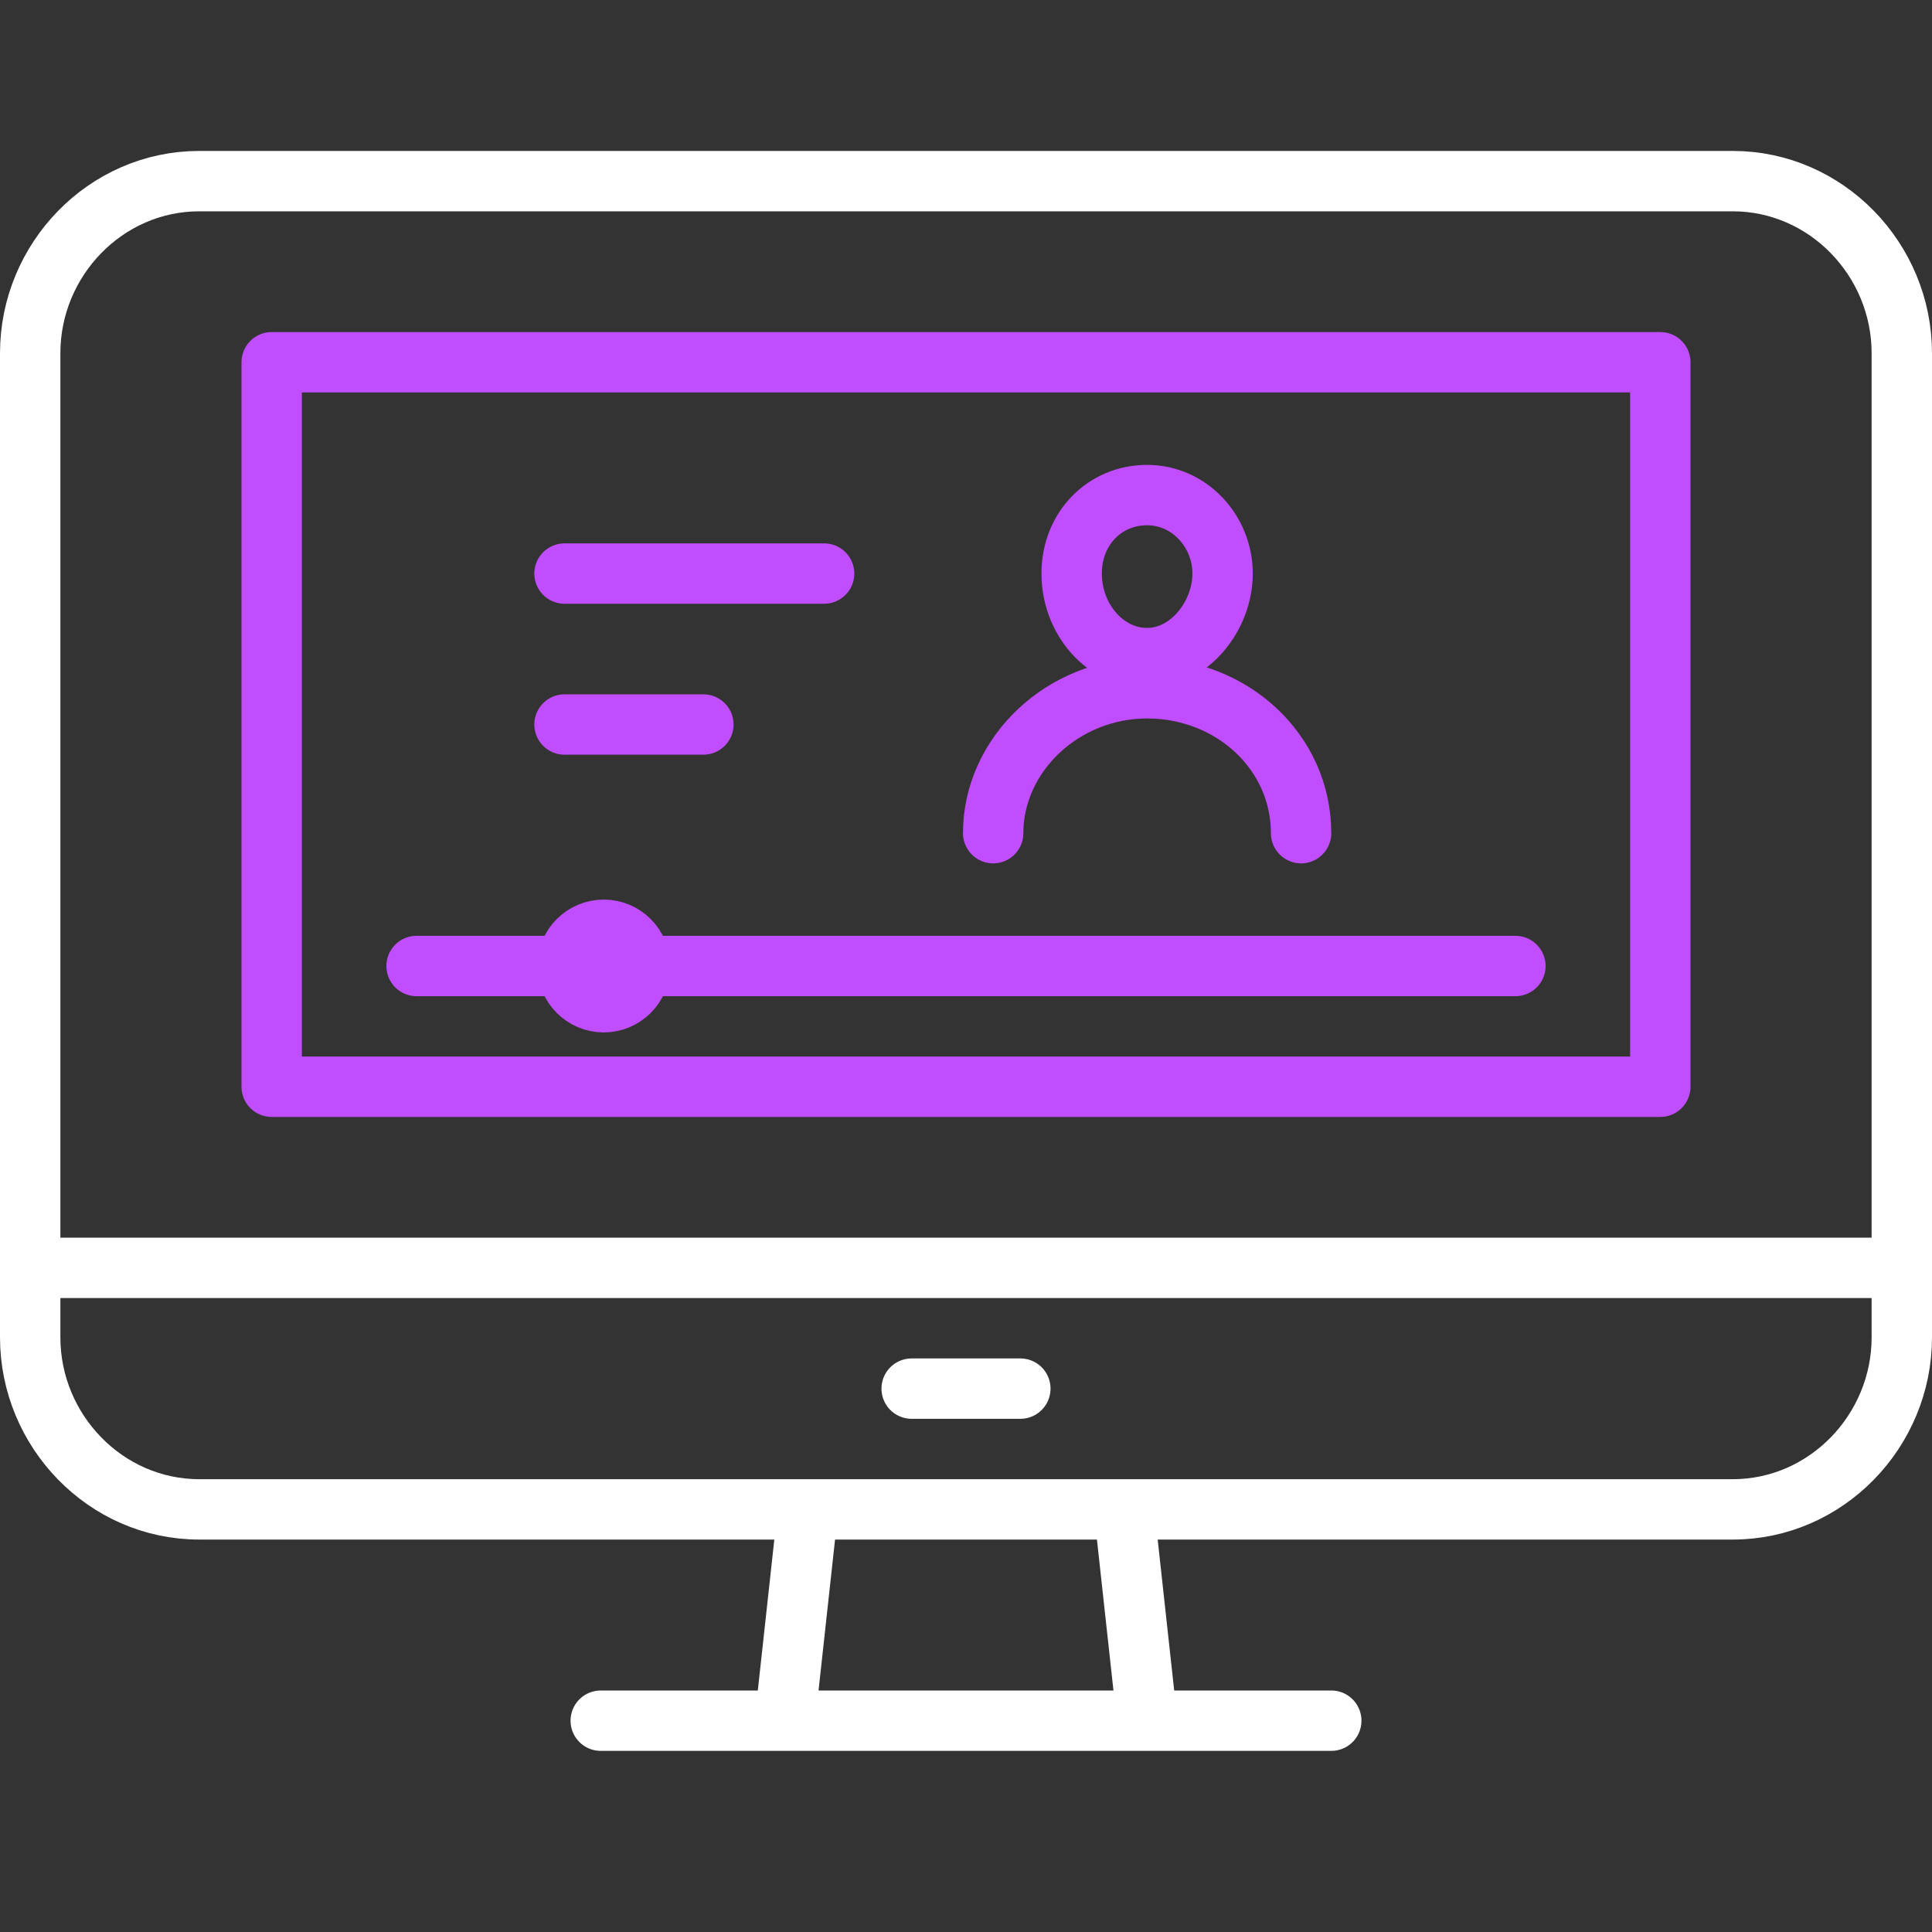
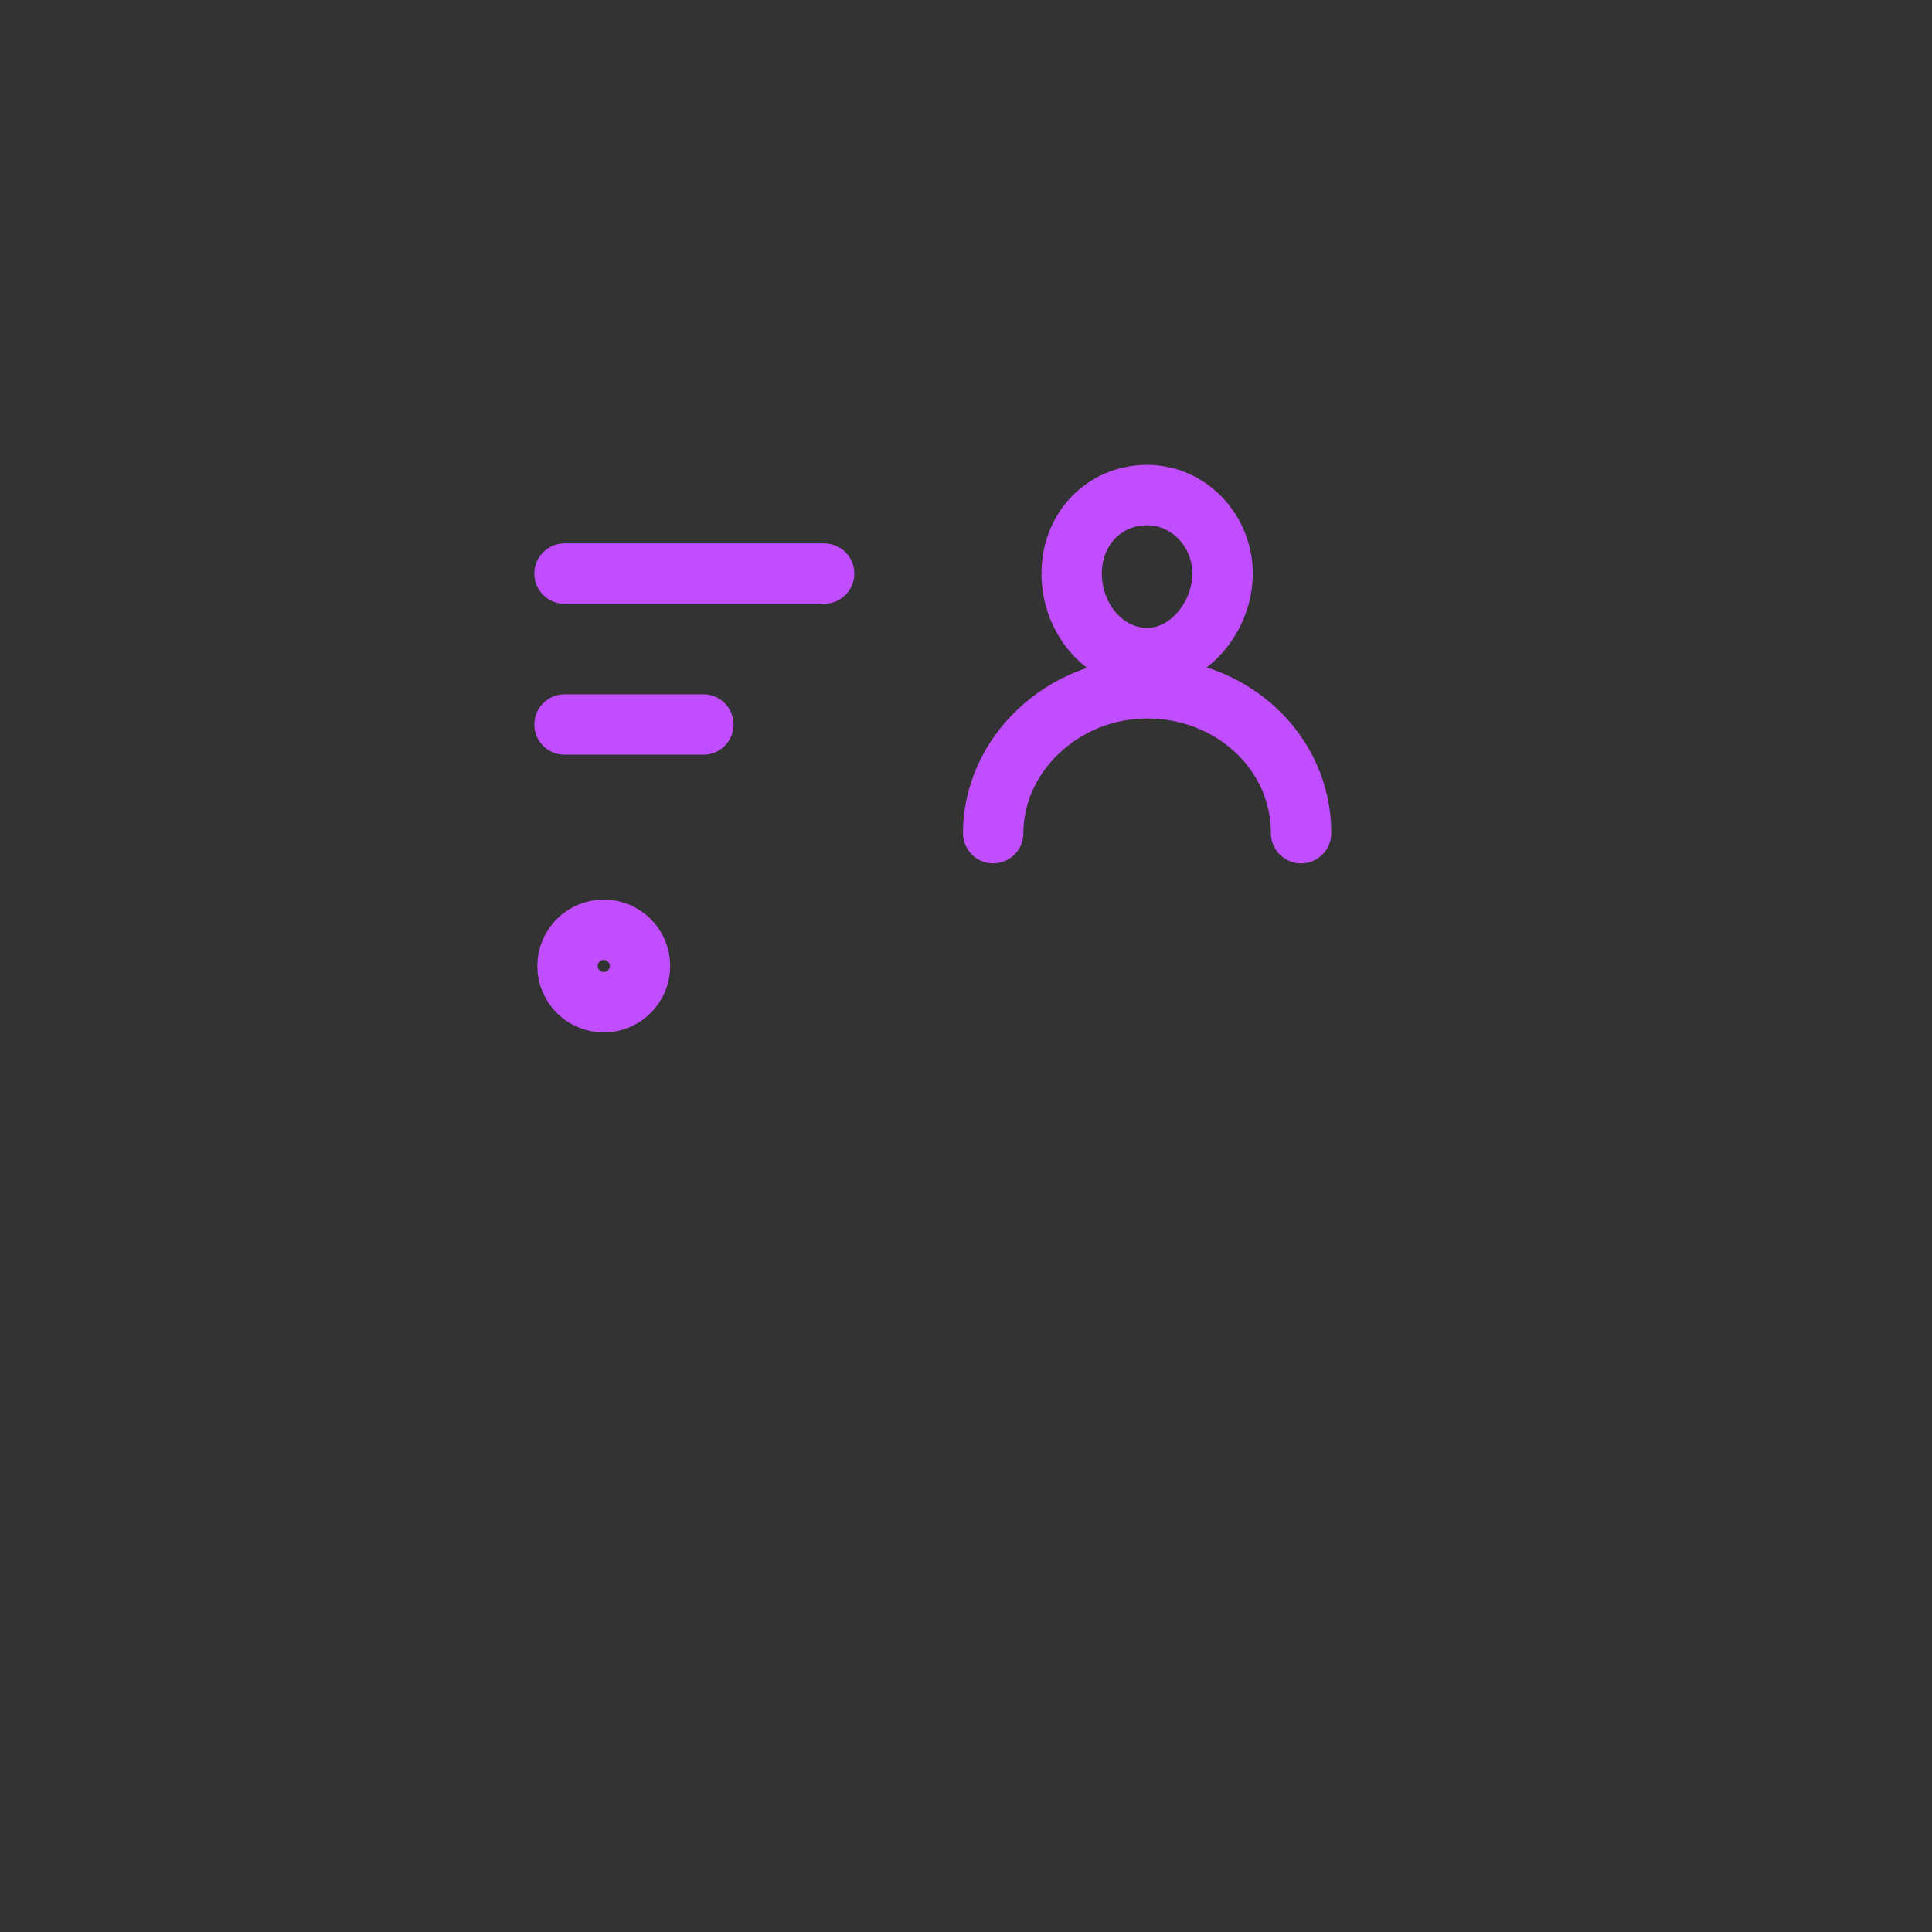
<svg xmlns="http://www.w3.org/2000/svg" version="1.2" baseProfile="tiny" id="Layer_1" x="0" y="0" viewBox="0 0 64 64" overflow="visible" xml:space="preserve">
  <rect x="0" y="0" width="64" height="64" fill="#333333" stroke="none" />
-   <path fill="none" stroke="#FFF" stroke-width="2" stroke-linecap="round" stroke-linejoin="round" stroke-miterlimit="10" d="M57.4 50H6.6C3.5 50 1 47.4 1 44.3V11.7C1 8.6 3.5 6 6.6 6h50.8c3.1 0 5.6 2.6 5.6 5.7v32.6c0 3.1-2.5 5.7-5.6 5.7zM30.2 46h3.6M1 42h62M26 57l.7-6.4M37.3 50.6L38 57M19.9 57h24.2" />
-   <path fill="none" stroke="#C14EFE" stroke-width="2" stroke-linecap="round" stroke-linejoin="round" stroke-miterlimit="10" d="M9 12h46v24H9zM13.8 32h36.4" />
  <circle fill="none" stroke="#C14EFE" stroke-width="2" stroke-linecap="round" stroke-linejoin="round" stroke-miterlimit="10" cx="20" cy="32" r="1.2" />
  <path fill="none" stroke="#C14EFE" stroke-width="2" stroke-linecap="round" stroke-linejoin="round" stroke-miterlimit="10" d="M40.5 19c0 1.4-1.1 2.8-2.5 2.8s-2.5-1.3-2.5-2.8 1.1-2.6 2.5-2.6 2.5 1.2 2.5 2.6zM32.9 27.6c0-2.6 2.3-4.8 5.1-4.8h0c2.8 0 5.1 2.1 5.1 4.8M27.3 19h-8.6M23.3 24h-4.6" />
</svg>